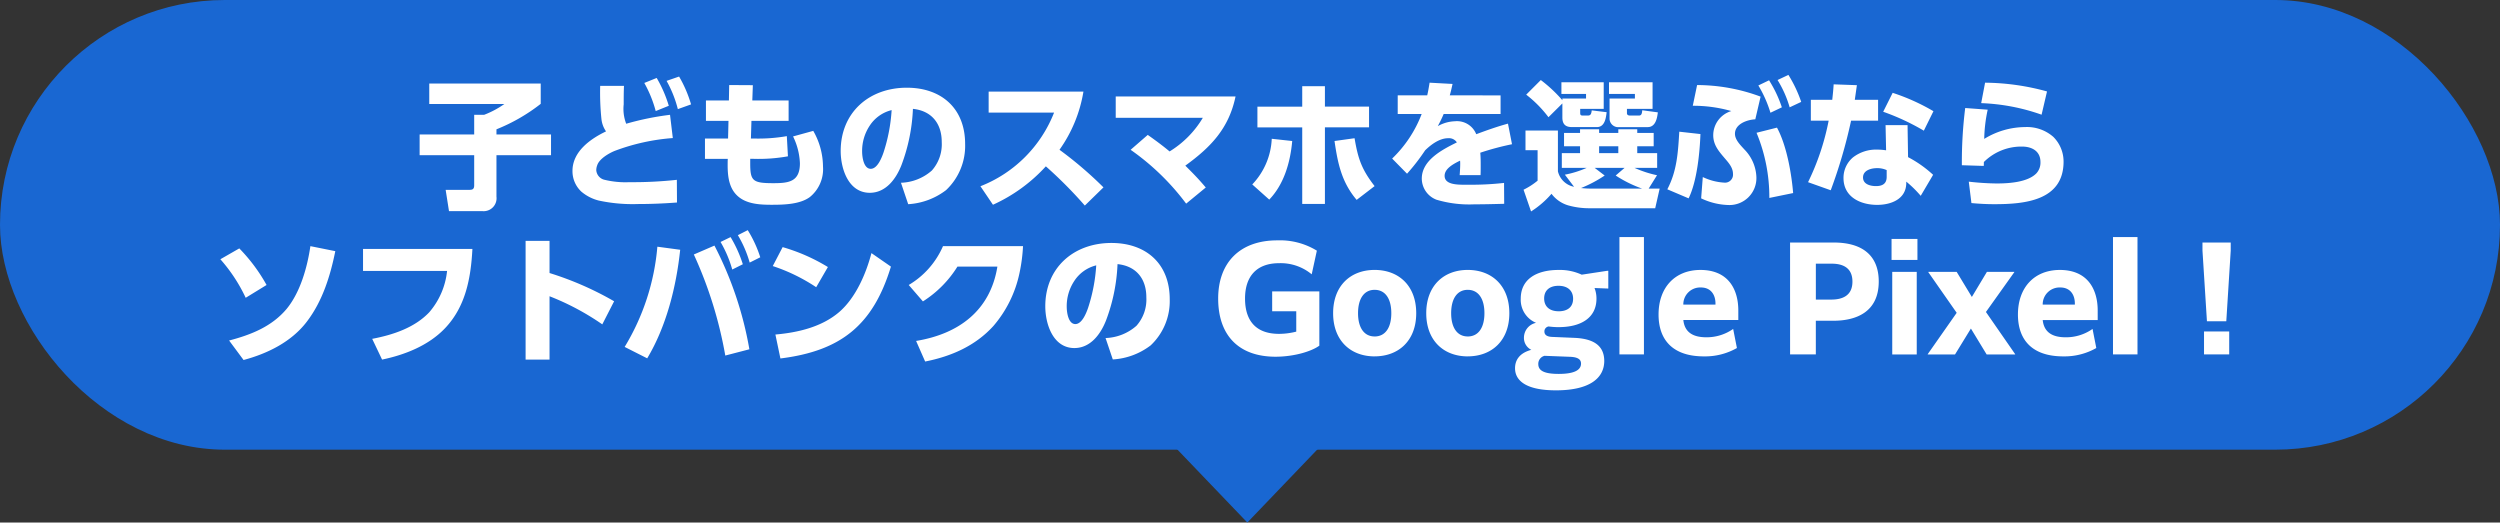
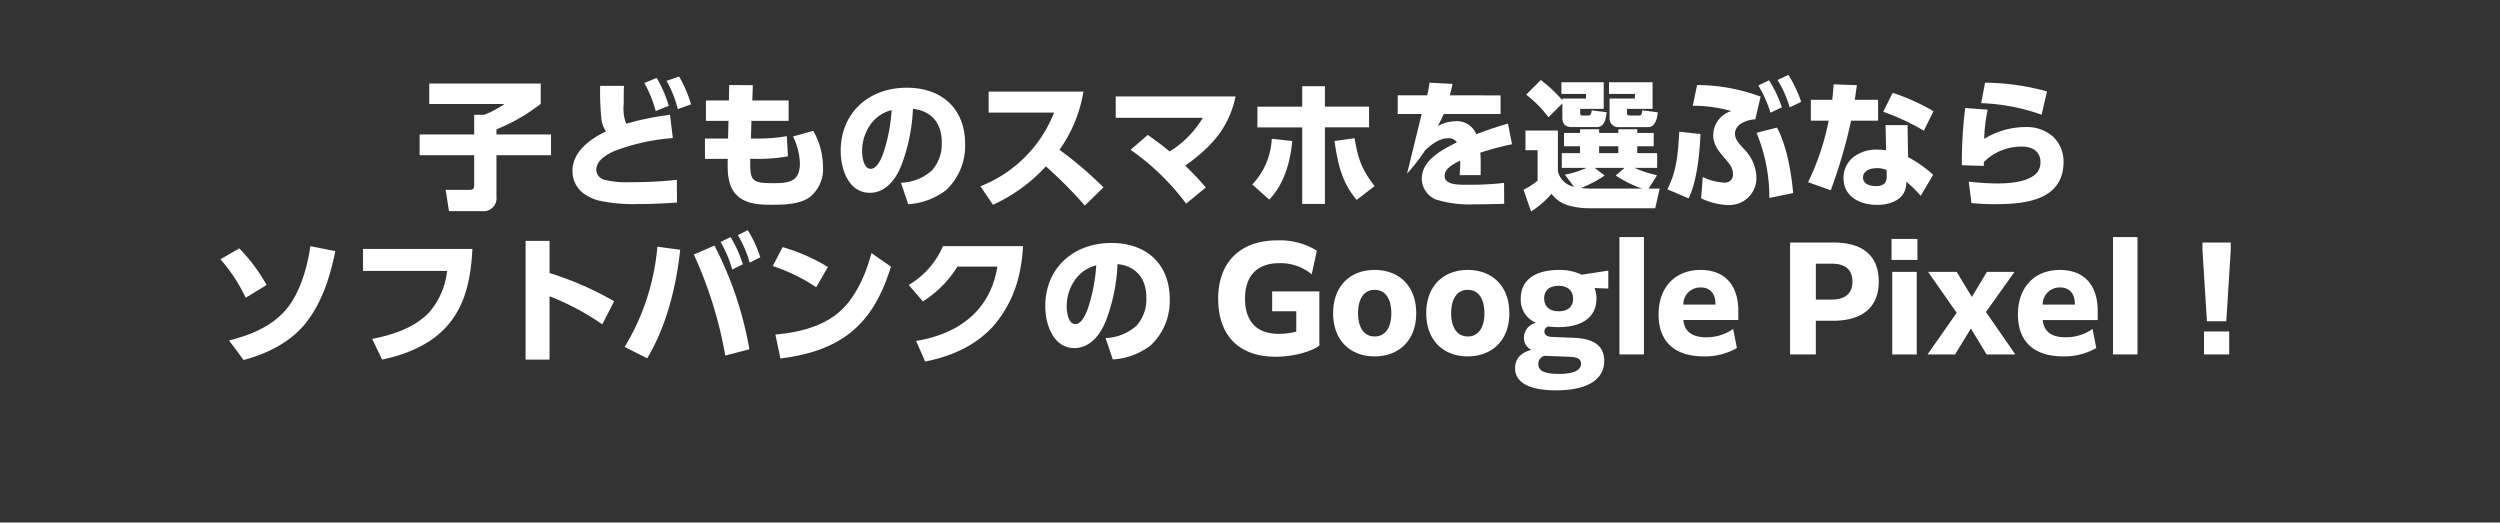
<svg xmlns="http://www.w3.org/2000/svg" width="467" height="97.609" viewBox="0 0 467 97.609">
  <rect x="0" y="0" width="467" height="97.609" fill="#333333" stroke="none" />
  <g transform="translate(-487 -35)">
-     <rect width="467" height="84" rx="42" transform="translate(487 35)" fill="#1967d2" />
-     <path d="M-152.815-21.4v3.822h14.04a17.173,17.173,0,0,1-3.8,2.028h-1.846v3.666h-10.192v3.874h10.192v5.616c0,.78-.364.858-.936.858h-4.394l.624,3.978h6.266a2.411,2.411,0,0,0,2.6-2.7V-8.008h10.192v-3.874h-10.192v-.962a33.647,33.647,0,0,0,8.268-4.758v-3.8Zm44.33-.494a21.531,21.531,0,0,1,2.106,5.278l2.47-.884a23.087,23.087,0,0,0-2.236-5.2Zm-4.16.39a22.5,22.5,0,0,1,2.132,5.252l2.444-.988a23.691,23.691,0,0,0-2.262-5.2Zm-3.38,7.618a7.689,7.689,0,0,1-.468-3.614c0-1.144,0-2.288.052-3.458h-4.446a48.69,48.69,0,0,0,.234,6.188,5.018,5.018,0,0,0,.858,2.314c-2.938,1.4-6.266,3.77-6.266,7.384A5.21,5.21,0,0,0-124.4-1.2a8.065,8.065,0,0,0,3.25,1.664,29.972,29.972,0,0,0,7.332.65c2.418,0,4.836-.1,7.28-.286l-.026-4.238a75.39,75.39,0,0,1-8.4.442h-.494a16.682,16.682,0,0,1-4.6-.442,1.988,1.988,0,0,1-1.56-1.82,2.7,2.7,0,0,1,.182-.91c.39-1.2,2.184-2.236,3.276-2.678a38.746,38.746,0,0,1,10.842-2.392l-.52-4.342A51.973,51.973,0,0,0-116.025-13.884Zm23.556-4.342.1-2.86-4.42-.026-.052,2.886h-4.29v3.8h4.212l-.078,3.3h-4.316v3.8h4.264c-.026.39-.026.78-.026,1.17,0,2.418.338,4.888,2.548,6.292,1.638,1.04,3.848,1.118,5.72,1.118,2.236,0,5.226-.078,7.072-1.43a6.7,6.7,0,0,0,2.47-5.72,13.531,13.531,0,0,0-1.82-6.656l-3.77,1.04A12.456,12.456,0,0,1-83.577-6.5c0,3.458-2.08,3.718-4.966,3.718-3.9,0-4.316-.442-4.316-3.744v-.806h.6A30.892,30.892,0,0,0-85.813-7.8l-.208-3.77a30.952,30.952,0,0,1-6.266.442h-.442l.1-3.3h6.942v-3.8Zm29.12,19.37a12.876,12.876,0,0,0,7.072-2.626,11.348,11.348,0,0,0,3.562-8.632c0-6.63-4.42-10.5-10.894-10.5-7.046,0-12.35,4.628-12.35,11.83,0,3.328,1.456,7.8,5.434,7.8,3.042,0,4.94-2.652,5.928-5.2a33.58,33.58,0,0,0,2.132-10.478c3.51.364,5.382,2.756,5.382,6.188a7.4,7.4,0,0,1-1.846,5.33A9.173,9.173,0,0,1-64.7-2.86Zm-3.094-17.576a31.481,31.481,0,0,1-1.508,7.9c-.338.988-1.144,3.068-2.392,3.068-1.326,0-1.612-2.21-1.612-3.224a8.527,8.527,0,0,1,1.4-4.81A6.83,6.83,0,0,1-66.443-16.432Zm31.356,7.41A25.969,25.969,0,0,0-30.615-19.89H-48.321v3.926H-36.1A24.27,24.27,0,0,1-49.855-2.21l2.34,3.458a30.266,30.266,0,0,0,9.88-7.176A80.733,80.733,0,0,1-30.355,1.4L-26.871-2A71.593,71.593,0,0,0-35.087-9.022Zm20.566.312C-15.821-9.8-17.2-10.816-18.6-11.8l-3.2,2.782A45.377,45.377,0,0,1-11.427,1.04l3.666-3.016C-9.217-3.692-10-4.472-11.583-6.058-6.8-9.516-3.445-13.026-2.2-18.98H-24.583V-15H-8.307A18.444,18.444,0,0,1-14.521-8.71Zm29.016-4.5h8.242v-3.874H14.495V-20.9H10.257v3.822H1.885v3.874h8.372v14.3h4.238ZM20.423.338l3.354-2.574c-2.418-3.12-3.094-5.1-3.744-8.944l-3.744.52C16.887-6.5,17.615-2.964,20.423.338ZM4.095.286C6.877-2.6,8.047-6.76,8.385-10.66l-3.822-.416A13.179,13.179,0,0,1,.923-2.548ZM37.817-19.188c.208-.7.364-1.43.52-2.132l-4.29-.234c-.13.806-.26,1.586-.442,2.366H28.093V-15.7h4.472a22.737,22.737,0,0,1-5.512,8.32L29.835-4.55a38.186,38.186,0,0,0,3.38-4.368c1.092-1.066,2.678-2.262,4.29-2.262a1.754,1.754,0,0,1,1.638.78c-2.678,1.326-6.552,3.3-6.552,6.76A4.248,4.248,0,0,0,35.347.312a21.406,21.406,0,0,0,7.046.858c1.872,0,3.718-.052,5.59-.1l-.026-3.9a54.718,54.718,0,0,1-6.5.338h-.988c-1.612,0-3.614-.13-3.614-1.664,0-1.274,1.43-2.132,2.886-2.834a5.434,5.434,0,0,1,.026.65c0,.676-.052,1.352-.1,2.054h3.9c.026-.572.026-1.144.026-1.716,0-.832,0-1.638-.078-2.47a51.028,51.028,0,0,1,5.928-1.586l-.754-3.848c-2,.546-3.978,1.248-5.928,1.976a3.866,3.866,0,0,0-3.978-2.418,6.89,6.89,0,0,0-3.2.91c.416-.78.754-1.456,1.092-2.262H47.307v-3.484ZM58.851-17.68v2.626c0,1.222.546,1.794,1.794,1.794H65.3c1.456,0,1.69-1.638,1.82-2.782l-2.782-.338c-.078.572-.156.962-.7.962H62.621c-.39,0-.442-.182-.442-.494v-.754h4.394v-4.966h-7.9v2.184h4.6v.858h-4.42v.312a26.339,26.339,0,0,0-4.03-3.77l-2.73,2.73a22.007,22.007,0,0,1,4.16,4.212Zm8.71-3.952v2.184H72.4v.858H67.665v3.8a1.62,1.62,0,0,0,1.82,1.534h5.3c1.456,0,1.768-1.612,1.9-2.756l-2.912-.39c-.052.6-.13.988-.624.988H71.513c-.572,0-.6-.312-.6-.468v-.78H75.7v-4.966Zm7.41,19.864,1.56-2.5a20.468,20.468,0,0,1-4.212-1.378h4.238V-8.4H72.839V-9.672h3.068v-2.5H72.839v-.676H69.3v.676H65.715v-.676H62.153v.676h-2.99v2.5h2.99V-8.4H58.747v2.756H63.4a18.6,18.6,0,0,1-4.082,1.274l1.716,2.262a3.857,3.857,0,0,1-3.016-2.886V-12.61H51.961v3.666h2.262V-3.25A13.3,13.3,0,0,1,51.6-1.56L53,2.5a17.223,17.223,0,0,0,3.822-3.3,6.027,6.027,0,0,0,3.094,2.158A14.443,14.443,0,0,0,64,1.9H76.193l.832-3.666ZM69.3-9.672V-8.4H65.715V-9.672Zm4.446,7.9H64.857a20.458,20.458,0,0,1-2.522-.1,23.973,23.973,0,0,0,4.42-2.34l-1.872-1.43h5.59l-1.664,1.43A23,23,0,0,0,73.749-1.768Zm25.3-20.28a20.329,20.329,0,0,1,2.262,5.1l2.158-1.014a24.217,24.217,0,0,0-2.392-5.044Zm-3.588,1.014a22.389,22.389,0,0,1,2.262,5.1l2.132-1.014A22.973,22.973,0,0,0,97.461-22Zm-11.44-.078-.806,3.874a25.754,25.754,0,0,1,7.2.988,4.727,4.727,0,0,0-3.38,4.5c0,1.716.91,2.86,1.95,4.082.78.936,1.742,1.872,1.742,3.172a1.492,1.492,0,0,1-1.664,1.612,10.615,10.615,0,0,1-3.978-1.04L84.773.052A12.605,12.605,0,0,0,89.921,1.3a5.035,5.035,0,0,0,5.174-5.2,7.775,7.775,0,0,0-2.236-5.174c-.728-.806-1.768-1.794-1.768-2.938,0-1.846,2.288-2.626,3.8-2.7l.988-4.238A34.17,34.17,0,0,0,84.019-21.112Zm14.924,7.956-3.822.962A31.34,31.34,0,0,1,97.513-.026l4.446-.91C101.647-4.68,100.737-9.854,98.943-13.156Zm-14.3,1.2L80.691-12.4C80.457-8.58,80.275-5.1,78.455-1.638L82.433.052C83.993-3.12,84.513-8.424,84.643-11.96Zm28.834-6.4.39-2.73-4.342-.156c-.052.962-.156,1.924-.26,2.886h-4v3.9h3.328a46,46,0,0,1-3.848,11.492l4.238,1.508a94.179,94.179,0,0,0,3.8-13h5.044v-3.9Zm14.69,2.132a38.6,38.6,0,0,0-7.618-3.432l-1.768,3.536a42.877,42.877,0,0,1,7.592,3.536Zm-4.836,2.6h-4.108l.1,4.706a10.934,10.934,0,0,0-1.612-.13,7.036,7.036,0,0,0-4.576,1.456,4.992,4.992,0,0,0-1.768,3.848c0,3.536,3.146,5.018,6.292,5.018,2.548,0,5.382-1.04,5.434-4.03v-.312a21.716,21.716,0,0,1,2.7,2.652l2.314-3.926a21.757,21.757,0,0,0-4.68-3.3Zm-3.9,8.4v1.274c0,1.3-.832,1.716-2,1.716-1.04,0-2.418-.338-2.418-1.612,0-1.352,1.534-1.742,2.626-1.742A4.262,4.262,0,0,1,119.431-5.226Zm18.382-16.328-.728,3.822a37.743,37.743,0,0,1,11.284,2.158l1.014-4.342A44.719,44.719,0,0,0,137.813-21.554ZM134.1-16.822a81.838,81.838,0,0,0-.624,10.686l4.082.13a6.812,6.812,0,0,0,.026-.728A9.938,9.938,0,0,1,144.7-9.62c1.846,0,3.458.832,3.458,2.886a2.965,2.965,0,0,1-.754,2.106c-1.638,1.69-5.174,1.9-7.436,1.9a49.413,49.413,0,0,1-5.2-.338l.494,4c1.43.13,2.834.208,4.264.208,5.616,0,12.948-.624,12.948-7.956a6.491,6.491,0,0,0-1.924-4.628,7.448,7.448,0,0,0-5.278-1.82,14.667,14.667,0,0,0-7.618,2.21,27.484,27.484,0,0,1,.65-5.46ZM-170.365,9.916l-4.654-.936c-.572,3.926-1.872,8.58-4.42,11.7-2.782,3.328-6.682,4.862-10.764,5.928l2.7,3.64c4.5-1.2,8.97-3.406,11.83-7.176C-172.757,19.25-171.3,14.544-170.365,9.916ZM-188.3,9.4l-3.536,2.028a30,30,0,0,1,4.732,7.2l3.9-2.392A31.855,31.855,0,0,0-188.3,9.4Zm23.114.1v4.108h15.7a14.019,14.019,0,0,1-3.328,7.722c-2.756,2.912-6.838,4.238-10.66,4.966l1.846,3.874c4.264-.884,8.684-2.626,11.752-5.85,3.874-4.056,4.836-9.412,5.122-14.82Zm34.84,4.5V7.992h-4.472V30.17h4.472V18.34a47.756,47.756,0,0,1,9.854,5.252l2.21-4.316A59.366,59.366,0,0,0-130.351,14Zm35.178-7.072a21.337,21.337,0,0,1,2.21,5.122l1.976-.988a22.445,22.445,0,0,0-2.34-5.07ZM-98.4,8.2a21.9,21.9,0,0,1,2.184,5.148l1.976-.988a23.345,23.345,0,0,0-2.288-5.07Zm-1.144.676-3.848,1.664a77.235,77.235,0,0,1,5.876,18.876l4.5-1.17A66.812,66.812,0,0,0-99.541,8.876Zm-10.66.208a43.06,43.06,0,0,1-6.11,18.72l4.212,2.132c3.588-5.98,5.434-13.39,6.162-20.28Zm23.4.078L-88.647,12.7a33.5,33.5,0,0,1,8.112,3.952l2.184-3.77A34.537,34.537,0,0,0-86.8,9.162Zm-.416,20.8c11.284-1.4,17.316-6.214,20.644-17.16l-3.64-2.522c-1.014,3.874-2.938,8.32-5.98,10.972-3.276,2.834-7.774,3.874-11.96,4.238ZM-41.9,8.98h-14.95a15.63,15.63,0,0,1-6.4,7.254l2.652,3.068a20.524,20.524,0,0,0,6.448-6.5h7.462c-1.326,8.242-7.254,12.584-15.184,13.884l1.69,3.848c4.862-.962,9.36-2.912,12.74-6.63a22.067,22.067,0,0,0,4.862-9.8A31.061,31.061,0,0,0-41.9,8.98Zm16.77,21.164a12.876,12.876,0,0,0,7.072-2.626,11.348,11.348,0,0,0,3.562-8.632c0-6.63-4.42-10.5-10.894-10.5-7.046,0-12.35,4.628-12.35,11.83,0,3.328,1.456,7.8,5.434,7.8,3.042,0,4.94-2.652,5.928-5.2a33.581,33.581,0,0,0,2.132-10.478c3.51.364,5.382,2.756,5.382,6.188a7.4,7.4,0,0,1-1.846,5.33,9.173,9.173,0,0,1-5.772,2.288Zm-3.094-17.576a31.481,31.481,0,0,1-1.508,7.9c-.338.988-1.144,3.068-2.392,3.068-1.326,0-1.612-2.21-1.612-3.224a8.527,8.527,0,0,1,1.4-4.81A6.83,6.83,0,0,1-28.223,12.568Zm41.678,15V17.43H4.641v3.718h4.5v3.8a13.037,13.037,0,0,1-3.224.416c-4.16,0-6.344-2.288-6.344-6.6,0-4.082,2.106-6.6,6.37-6.6a9.074,9.074,0,0,1,6.084,2.08l.962-4.42a13.194,13.194,0,0,0-7.41-1.924c-6.968,0-11.024,4.16-11.024,10.868,0,6.812,3.77,10.868,10.738,10.868C8.723,29.624,11.947,28.662,13.455,27.57Zm10.322,2c4.472,0,7.774-2.912,7.774-8.06,0-5.174-3.3-8.086-7.774-8.086-4.446,0-7.748,2.912-7.748,8.086C16.029,26.66,19.331,29.572,23.777,29.572Zm0-3.718c-1.976,0-3.094-1.664-3.094-4.342,0-2.7,1.118-4.368,3.094-4.368,2,0,3.12,1.664,3.12,4.368C26.9,24.19,25.779,25.854,23.777,25.854Zm17.394,3.718c4.472,0,7.774-2.912,7.774-8.06,0-5.174-3.3-8.086-7.774-8.086-4.446,0-7.748,2.912-7.748,8.086C33.423,26.66,36.725,29.572,41.171,29.572Zm0-3.718c-1.976,0-3.094-1.664-3.094-4.342,0-2.7,1.118-4.368,3.094-4.368,2,0,3.12,1.664,3.12,4.368C44.291,24.19,43.173,25.854,41.171,25.854Zm16.978-1.742c4.16,0,7.072-1.716,7.072-5.33a5.347,5.347,0,0,0-.364-1.976l2.574.1V13.582h-.182l-4.784.728a9.735,9.735,0,0,0-4.316-.884c-4.16,0-7.072,1.742-7.072,5.356a4.658,4.658,0,0,0,2.86,4.524,2.831,2.831,0,0,0-2.262,2.73,2.467,2.467,0,0,0,1.378,2.314c-2.262.6-3.042,1.976-3.042,3.432,0,2.366,2.132,4.134,7.644,4.134,6.266,0,9.022-2.262,9.022-5.512-.026-2.626-1.69-4.108-5.512-4.29l-4.29-.182c-1.014-.052-1.378-.468-1.378-.988a.934.934,0,0,1,.78-.962A14.427,14.427,0,0,0,58.149,24.112Zm0-2.964c-1.742,0-2.7-.936-2.7-2.392,0-1.482.988-2.366,2.678-2.366,1.768,0,2.73.962,2.73,2.418C60.853,20.29,59.891,21.148,58.149,21.148ZM54.353,31a1.54,1.54,0,0,1,1.17-1.534l4.68.182c1.716.052,2.132.6,2.132,1.274,0,1.222-1.3,1.924-4.16,1.924C55.263,32.848,54.353,32.146,54.353,31Zm15.158-1.794h4.576V7.29H69.511Zm21.944-1.2-.7-3.562a8.6,8.6,0,0,1-5.018,1.56c-2.834,0-4.082-1.222-4.29-3.224h10.27V20.992c0-3.874-1.82-7.566-7.072-7.566-4.758,0-7.826,3.276-7.826,8.32,0,4.966,2.886,7.826,8.45,7.826A12.027,12.027,0,0,0,91.455,28.012ZM84.721,16.7c1.924,0,2.73,1.43,2.73,2.99V19.9H81.445A3.155,3.155,0,0,1,84.721,16.7Zm16.666,12.506h4.81V22.916h3.276c4.134,0,8.476-1.534,8.476-7.332,0-4.732-2.912-7.28-8.4-7.28h-8.164Zm7.774-16.952c2.106,0,3.874.78,3.874,3.354,0,2.7-1.976,3.354-3.952,3.354H106.2V12.256Zm11.18-.7h4.836V7.628h-4.836Zm.13,17.654h4.576V13.79h-4.576Zm6.63,0h5.1l2.964-4.836,2.938,4.836h5.33v-.052l-5.46-7.878,5.3-7.436V13.79h-5.122l-2.808,4.68-2.834-4.68h-5.3v.052l5.3,7.592L127.1,29.156Zm31.486-1.2-.7-3.562a8.6,8.6,0,0,1-5.018,1.56c-2.834,0-4.082-1.222-4.29-3.224h10.27V20.992c0-3.874-1.82-7.566-7.072-7.566-4.758,0-7.826,3.276-7.826,8.32,0,4.966,2.886,7.826,8.45,7.826A12.027,12.027,0,0,0,158.587,28.012ZM151.853,16.7c1.924,0,2.73,1.43,2.73,2.99V19.9h-6.006A3.155,3.155,0,0,1,151.853,16.7Zm9.854,12.506h4.576V7.29h-4.576Zm17.55-6.188h3.614L183.7,9.812V8.3h-5.278V9.812Zm-.546,6.188h4.706v-4.29h-4.706Z" transform="translate(720 72)" fill="#fff" />
-     <path d="M14,0,28,14.609H0Z" transform="translate(734 132.609) rotate(180)" fill="#1967d2" />
+     <path d="M-152.815-21.4v3.822h14.04a17.173,17.173,0,0,1-3.8,2.028h-1.846v3.666h-10.192v3.874h10.192v5.616c0,.78-.364.858-.936.858h-4.394l.624,3.978h6.266a2.411,2.411,0,0,0,2.6-2.7V-8.008h10.192v-3.874h-10.192v-.962a33.647,33.647,0,0,0,8.268-4.758v-3.8Zm44.33-.494a21.531,21.531,0,0,1,2.106,5.278l2.47-.884a23.087,23.087,0,0,0-2.236-5.2Zm-4.16.39a22.5,22.5,0,0,1,2.132,5.252l2.444-.988a23.691,23.691,0,0,0-2.262-5.2Zm-3.38,7.618a7.689,7.689,0,0,1-.468-3.614c0-1.144,0-2.288.052-3.458h-4.446a48.69,48.69,0,0,0,.234,6.188,5.018,5.018,0,0,0,.858,2.314c-2.938,1.4-6.266,3.77-6.266,7.384A5.21,5.21,0,0,0-124.4-1.2a8.065,8.065,0,0,0,3.25,1.664,29.972,29.972,0,0,0,7.332.65c2.418,0,4.836-.1,7.28-.286l-.026-4.238a75.39,75.39,0,0,1-8.4.442h-.494a16.682,16.682,0,0,1-4.6-.442,1.988,1.988,0,0,1-1.56-1.82,2.7,2.7,0,0,1,.182-.91c.39-1.2,2.184-2.236,3.276-2.678a38.746,38.746,0,0,1,10.842-2.392l-.52-4.342A51.973,51.973,0,0,0-116.025-13.884Zm23.556-4.342.1-2.86-4.42-.026-.052,2.886h-4.29v3.8h4.212l-.078,3.3h-4.316v3.8h4.264c-.026.39-.026.78-.026,1.17,0,2.418.338,4.888,2.548,6.292,1.638,1.04,3.848,1.118,5.72,1.118,2.236,0,5.226-.078,7.072-1.43a6.7,6.7,0,0,0,2.47-5.72,13.531,13.531,0,0,0-1.82-6.656l-3.77,1.04A12.456,12.456,0,0,1-83.577-6.5c0,3.458-2.08,3.718-4.966,3.718-3.9,0-4.316-.442-4.316-3.744v-.806h.6A30.892,30.892,0,0,0-85.813-7.8l-.208-3.77a30.952,30.952,0,0,1-6.266.442h-.442l.1-3.3h6.942v-3.8Zm29.12,19.37a12.876,12.876,0,0,0,7.072-2.626,11.348,11.348,0,0,0,3.562-8.632c0-6.63-4.42-10.5-10.894-10.5-7.046,0-12.35,4.628-12.35,11.83,0,3.328,1.456,7.8,5.434,7.8,3.042,0,4.94-2.652,5.928-5.2a33.58,33.58,0,0,0,2.132-10.478c3.51.364,5.382,2.756,5.382,6.188a7.4,7.4,0,0,1-1.846,5.33A9.173,9.173,0,0,1-64.7-2.86Zm-3.094-17.576a31.481,31.481,0,0,1-1.508,7.9c-.338.988-1.144,3.068-2.392,3.068-1.326,0-1.612-2.21-1.612-3.224a8.527,8.527,0,0,1,1.4-4.81A6.83,6.83,0,0,1-66.443-16.432Zm31.356,7.41A25.969,25.969,0,0,0-30.615-19.89H-48.321v3.926H-36.1A24.27,24.27,0,0,1-49.855-2.21l2.34,3.458a30.266,30.266,0,0,0,9.88-7.176A80.733,80.733,0,0,1-30.355,1.4L-26.871-2A71.593,71.593,0,0,0-35.087-9.022Zm20.566.312C-15.821-9.8-17.2-10.816-18.6-11.8l-3.2,2.782A45.377,45.377,0,0,1-11.427,1.04l3.666-3.016C-9.217-3.692-10-4.472-11.583-6.058-6.8-9.516-3.445-13.026-2.2-18.98H-24.583V-15H-8.307A18.444,18.444,0,0,1-14.521-8.71Zm29.016-4.5h8.242v-3.874H14.495V-20.9H10.257v3.822H1.885v3.874h8.372v14.3h4.238ZM20.423.338l3.354-2.574c-2.418-3.12-3.094-5.1-3.744-8.944l-3.744.52C16.887-6.5,17.615-2.964,20.423.338ZM4.095.286C6.877-2.6,8.047-6.76,8.385-10.66l-3.822-.416A13.179,13.179,0,0,1,.923-2.548ZM37.817-19.188c.208-.7.364-1.43.52-2.132l-4.29-.234c-.13.806-.26,1.586-.442,2.366H28.093V-15.7h4.472L29.835-4.55a38.186,38.186,0,0,0,3.38-4.368c1.092-1.066,2.678-2.262,4.29-2.262a1.754,1.754,0,0,1,1.638.78c-2.678,1.326-6.552,3.3-6.552,6.76A4.248,4.248,0,0,0,35.347.312a21.406,21.406,0,0,0,7.046.858c1.872,0,3.718-.052,5.59-.1l-.026-3.9a54.718,54.718,0,0,1-6.5.338h-.988c-1.612,0-3.614-.13-3.614-1.664,0-1.274,1.43-2.132,2.886-2.834a5.434,5.434,0,0,1,.026.65c0,.676-.052,1.352-.1,2.054h3.9c.026-.572.026-1.144.026-1.716,0-.832,0-1.638-.078-2.47a51.028,51.028,0,0,1,5.928-1.586l-.754-3.848c-2,.546-3.978,1.248-5.928,1.976a3.866,3.866,0,0,0-3.978-2.418,6.89,6.89,0,0,0-3.2.91c.416-.78.754-1.456,1.092-2.262H47.307v-3.484ZM58.851-17.68v2.626c0,1.222.546,1.794,1.794,1.794H65.3c1.456,0,1.69-1.638,1.82-2.782l-2.782-.338c-.078.572-.156.962-.7.962H62.621c-.39,0-.442-.182-.442-.494v-.754h4.394v-4.966h-7.9v2.184h4.6v.858h-4.42v.312a26.339,26.339,0,0,0-4.03-3.77l-2.73,2.73a22.007,22.007,0,0,1,4.16,4.212Zm8.71-3.952v2.184H72.4v.858H67.665v3.8a1.62,1.62,0,0,0,1.82,1.534h5.3c1.456,0,1.768-1.612,1.9-2.756l-2.912-.39c-.052.6-.13.988-.624.988H71.513c-.572,0-.6-.312-.6-.468v-.78H75.7v-4.966Zm7.41,19.864,1.56-2.5a20.468,20.468,0,0,1-4.212-1.378h4.238V-8.4H72.839V-9.672h3.068v-2.5H72.839v-.676H69.3v.676H65.715v-.676H62.153v.676h-2.99v2.5h2.99V-8.4H58.747v2.756H63.4a18.6,18.6,0,0,1-4.082,1.274l1.716,2.262a3.857,3.857,0,0,1-3.016-2.886V-12.61H51.961v3.666h2.262V-3.25A13.3,13.3,0,0,1,51.6-1.56L53,2.5a17.223,17.223,0,0,0,3.822-3.3,6.027,6.027,0,0,0,3.094,2.158A14.443,14.443,0,0,0,64,1.9H76.193l.832-3.666ZM69.3-9.672V-8.4H65.715V-9.672Zm4.446,7.9H64.857a20.458,20.458,0,0,1-2.522-.1,23.973,23.973,0,0,0,4.42-2.34l-1.872-1.43h5.59l-1.664,1.43A23,23,0,0,0,73.749-1.768Zm25.3-20.28a20.329,20.329,0,0,1,2.262,5.1l2.158-1.014a24.217,24.217,0,0,0-2.392-5.044Zm-3.588,1.014a22.389,22.389,0,0,1,2.262,5.1l2.132-1.014A22.973,22.973,0,0,0,97.461-22Zm-11.44-.078-.806,3.874a25.754,25.754,0,0,1,7.2.988,4.727,4.727,0,0,0-3.38,4.5c0,1.716.91,2.86,1.95,4.082.78.936,1.742,1.872,1.742,3.172a1.492,1.492,0,0,1-1.664,1.612,10.615,10.615,0,0,1-3.978-1.04L84.773.052A12.605,12.605,0,0,0,89.921,1.3a5.035,5.035,0,0,0,5.174-5.2,7.775,7.775,0,0,0-2.236-5.174c-.728-.806-1.768-1.794-1.768-2.938,0-1.846,2.288-2.626,3.8-2.7l.988-4.238A34.17,34.17,0,0,0,84.019-21.112Zm14.924,7.956-3.822.962A31.34,31.34,0,0,1,97.513-.026l4.446-.91C101.647-4.68,100.737-9.854,98.943-13.156Zm-14.3,1.2L80.691-12.4C80.457-8.58,80.275-5.1,78.455-1.638L82.433.052C83.993-3.12,84.513-8.424,84.643-11.96Zm28.834-6.4.39-2.73-4.342-.156c-.052.962-.156,1.924-.26,2.886h-4v3.9h3.328a46,46,0,0,1-3.848,11.492l4.238,1.508a94.179,94.179,0,0,0,3.8-13h5.044v-3.9Zm14.69,2.132a38.6,38.6,0,0,0-7.618-3.432l-1.768,3.536a42.877,42.877,0,0,1,7.592,3.536Zm-4.836,2.6h-4.108l.1,4.706a10.934,10.934,0,0,0-1.612-.13,7.036,7.036,0,0,0-4.576,1.456,4.992,4.992,0,0,0-1.768,3.848c0,3.536,3.146,5.018,6.292,5.018,2.548,0,5.382-1.04,5.434-4.03v-.312a21.716,21.716,0,0,1,2.7,2.652l2.314-3.926a21.757,21.757,0,0,0-4.68-3.3Zm-3.9,8.4v1.274c0,1.3-.832,1.716-2,1.716-1.04,0-2.418-.338-2.418-1.612,0-1.352,1.534-1.742,2.626-1.742A4.262,4.262,0,0,1,119.431-5.226Zm18.382-16.328-.728,3.822a37.743,37.743,0,0,1,11.284,2.158l1.014-4.342A44.719,44.719,0,0,0,137.813-21.554ZM134.1-16.822a81.838,81.838,0,0,0-.624,10.686l4.082.13a6.812,6.812,0,0,0,.026-.728A9.938,9.938,0,0,1,144.7-9.62c1.846,0,3.458.832,3.458,2.886a2.965,2.965,0,0,1-.754,2.106c-1.638,1.69-5.174,1.9-7.436,1.9a49.413,49.413,0,0,1-5.2-.338l.494,4c1.43.13,2.834.208,4.264.208,5.616,0,12.948-.624,12.948-7.956a6.491,6.491,0,0,0-1.924-4.628,7.448,7.448,0,0,0-5.278-1.82,14.667,14.667,0,0,0-7.618,2.21,27.484,27.484,0,0,1,.65-5.46ZM-170.365,9.916l-4.654-.936c-.572,3.926-1.872,8.58-4.42,11.7-2.782,3.328-6.682,4.862-10.764,5.928l2.7,3.64c4.5-1.2,8.97-3.406,11.83-7.176C-172.757,19.25-171.3,14.544-170.365,9.916ZM-188.3,9.4l-3.536,2.028a30,30,0,0,1,4.732,7.2l3.9-2.392A31.855,31.855,0,0,0-188.3,9.4Zm23.114.1v4.108h15.7a14.019,14.019,0,0,1-3.328,7.722c-2.756,2.912-6.838,4.238-10.66,4.966l1.846,3.874c4.264-.884,8.684-2.626,11.752-5.85,3.874-4.056,4.836-9.412,5.122-14.82Zm34.84,4.5V7.992h-4.472V30.17h4.472V18.34a47.756,47.756,0,0,1,9.854,5.252l2.21-4.316A59.366,59.366,0,0,0-130.351,14Zm35.178-7.072a21.337,21.337,0,0,1,2.21,5.122l1.976-.988a22.445,22.445,0,0,0-2.34-5.07ZM-98.4,8.2a21.9,21.9,0,0,1,2.184,5.148l1.976-.988a23.345,23.345,0,0,0-2.288-5.07Zm-1.144.676-3.848,1.664a77.235,77.235,0,0,1,5.876,18.876l4.5-1.17A66.812,66.812,0,0,0-99.541,8.876Zm-10.66.208a43.06,43.06,0,0,1-6.11,18.72l4.212,2.132c3.588-5.98,5.434-13.39,6.162-20.28Zm23.4.078L-88.647,12.7a33.5,33.5,0,0,1,8.112,3.952l2.184-3.77A34.537,34.537,0,0,0-86.8,9.162Zm-.416,20.8c11.284-1.4,17.316-6.214,20.644-17.16l-3.64-2.522c-1.014,3.874-2.938,8.32-5.98,10.972-3.276,2.834-7.774,3.874-11.96,4.238ZM-41.9,8.98h-14.95a15.63,15.63,0,0,1-6.4,7.254l2.652,3.068a20.524,20.524,0,0,0,6.448-6.5h7.462c-1.326,8.242-7.254,12.584-15.184,13.884l1.69,3.848c4.862-.962,9.36-2.912,12.74-6.63a22.067,22.067,0,0,0,4.862-9.8A31.061,31.061,0,0,0-41.9,8.98Zm16.77,21.164a12.876,12.876,0,0,0,7.072-2.626,11.348,11.348,0,0,0,3.562-8.632c0-6.63-4.42-10.5-10.894-10.5-7.046,0-12.35,4.628-12.35,11.83,0,3.328,1.456,7.8,5.434,7.8,3.042,0,4.94-2.652,5.928-5.2a33.581,33.581,0,0,0,2.132-10.478c3.51.364,5.382,2.756,5.382,6.188a7.4,7.4,0,0,1-1.846,5.33,9.173,9.173,0,0,1-5.772,2.288Zm-3.094-17.576a31.481,31.481,0,0,1-1.508,7.9c-.338.988-1.144,3.068-2.392,3.068-1.326,0-1.612-2.21-1.612-3.224a8.527,8.527,0,0,1,1.4-4.81A6.83,6.83,0,0,1-28.223,12.568Zm41.678,15V17.43H4.641v3.718h4.5v3.8a13.037,13.037,0,0,1-3.224.416c-4.16,0-6.344-2.288-6.344-6.6,0-4.082,2.106-6.6,6.37-6.6a9.074,9.074,0,0,1,6.084,2.08l.962-4.42a13.194,13.194,0,0,0-7.41-1.924c-6.968,0-11.024,4.16-11.024,10.868,0,6.812,3.77,10.868,10.738,10.868C8.723,29.624,11.947,28.662,13.455,27.57Zm10.322,2c4.472,0,7.774-2.912,7.774-8.06,0-5.174-3.3-8.086-7.774-8.086-4.446,0-7.748,2.912-7.748,8.086C16.029,26.66,19.331,29.572,23.777,29.572Zm0-3.718c-1.976,0-3.094-1.664-3.094-4.342,0-2.7,1.118-4.368,3.094-4.368,2,0,3.12,1.664,3.12,4.368C26.9,24.19,25.779,25.854,23.777,25.854Zm17.394,3.718c4.472,0,7.774-2.912,7.774-8.06,0-5.174-3.3-8.086-7.774-8.086-4.446,0-7.748,2.912-7.748,8.086C33.423,26.66,36.725,29.572,41.171,29.572Zm0-3.718c-1.976,0-3.094-1.664-3.094-4.342,0-2.7,1.118-4.368,3.094-4.368,2,0,3.12,1.664,3.12,4.368C44.291,24.19,43.173,25.854,41.171,25.854Zm16.978-1.742c4.16,0,7.072-1.716,7.072-5.33a5.347,5.347,0,0,0-.364-1.976l2.574.1V13.582h-.182l-4.784.728a9.735,9.735,0,0,0-4.316-.884c-4.16,0-7.072,1.742-7.072,5.356a4.658,4.658,0,0,0,2.86,4.524,2.831,2.831,0,0,0-2.262,2.73,2.467,2.467,0,0,0,1.378,2.314c-2.262.6-3.042,1.976-3.042,3.432,0,2.366,2.132,4.134,7.644,4.134,6.266,0,9.022-2.262,9.022-5.512-.026-2.626-1.69-4.108-5.512-4.29l-4.29-.182c-1.014-.052-1.378-.468-1.378-.988a.934.934,0,0,1,.78-.962A14.427,14.427,0,0,0,58.149,24.112Zm0-2.964c-1.742,0-2.7-.936-2.7-2.392,0-1.482.988-2.366,2.678-2.366,1.768,0,2.73.962,2.73,2.418C60.853,20.29,59.891,21.148,58.149,21.148ZM54.353,31a1.54,1.54,0,0,1,1.17-1.534l4.68.182c1.716.052,2.132.6,2.132,1.274,0,1.222-1.3,1.924-4.16,1.924C55.263,32.848,54.353,32.146,54.353,31Zm15.158-1.794h4.576V7.29H69.511Zm21.944-1.2-.7-3.562a8.6,8.6,0,0,1-5.018,1.56c-2.834,0-4.082-1.222-4.29-3.224h10.27V20.992c0-3.874-1.82-7.566-7.072-7.566-4.758,0-7.826,3.276-7.826,8.32,0,4.966,2.886,7.826,8.45,7.826A12.027,12.027,0,0,0,91.455,28.012ZM84.721,16.7c1.924,0,2.73,1.43,2.73,2.99V19.9H81.445A3.155,3.155,0,0,1,84.721,16.7Zm16.666,12.506h4.81V22.916h3.276c4.134,0,8.476-1.534,8.476-7.332,0-4.732-2.912-7.28-8.4-7.28h-8.164Zm7.774-16.952c2.106,0,3.874.78,3.874,3.354,0,2.7-1.976,3.354-3.952,3.354H106.2V12.256Zm11.18-.7h4.836V7.628h-4.836Zm.13,17.654h4.576V13.79h-4.576Zm6.63,0h5.1l2.964-4.836,2.938,4.836h5.33v-.052l-5.46-7.878,5.3-7.436V13.79h-5.122l-2.808,4.68-2.834-4.68h-5.3v.052l5.3,7.592L127.1,29.156Zm31.486-1.2-.7-3.562a8.6,8.6,0,0,1-5.018,1.56c-2.834,0-4.082-1.222-4.29-3.224h10.27V20.992c0-3.874-1.82-7.566-7.072-7.566-4.758,0-7.826,3.276-7.826,8.32,0,4.966,2.886,7.826,8.45,7.826A12.027,12.027,0,0,0,158.587,28.012ZM151.853,16.7c1.924,0,2.73,1.43,2.73,2.99V19.9h-6.006A3.155,3.155,0,0,1,151.853,16.7Zm9.854,12.506h4.576V7.29h-4.576Zm17.55-6.188h3.614L183.7,9.812V8.3h-5.278V9.812Zm-.546,6.188h4.706v-4.29h-4.706Z" transform="translate(720 72)" fill="#fff" />
  </g>
</svg>